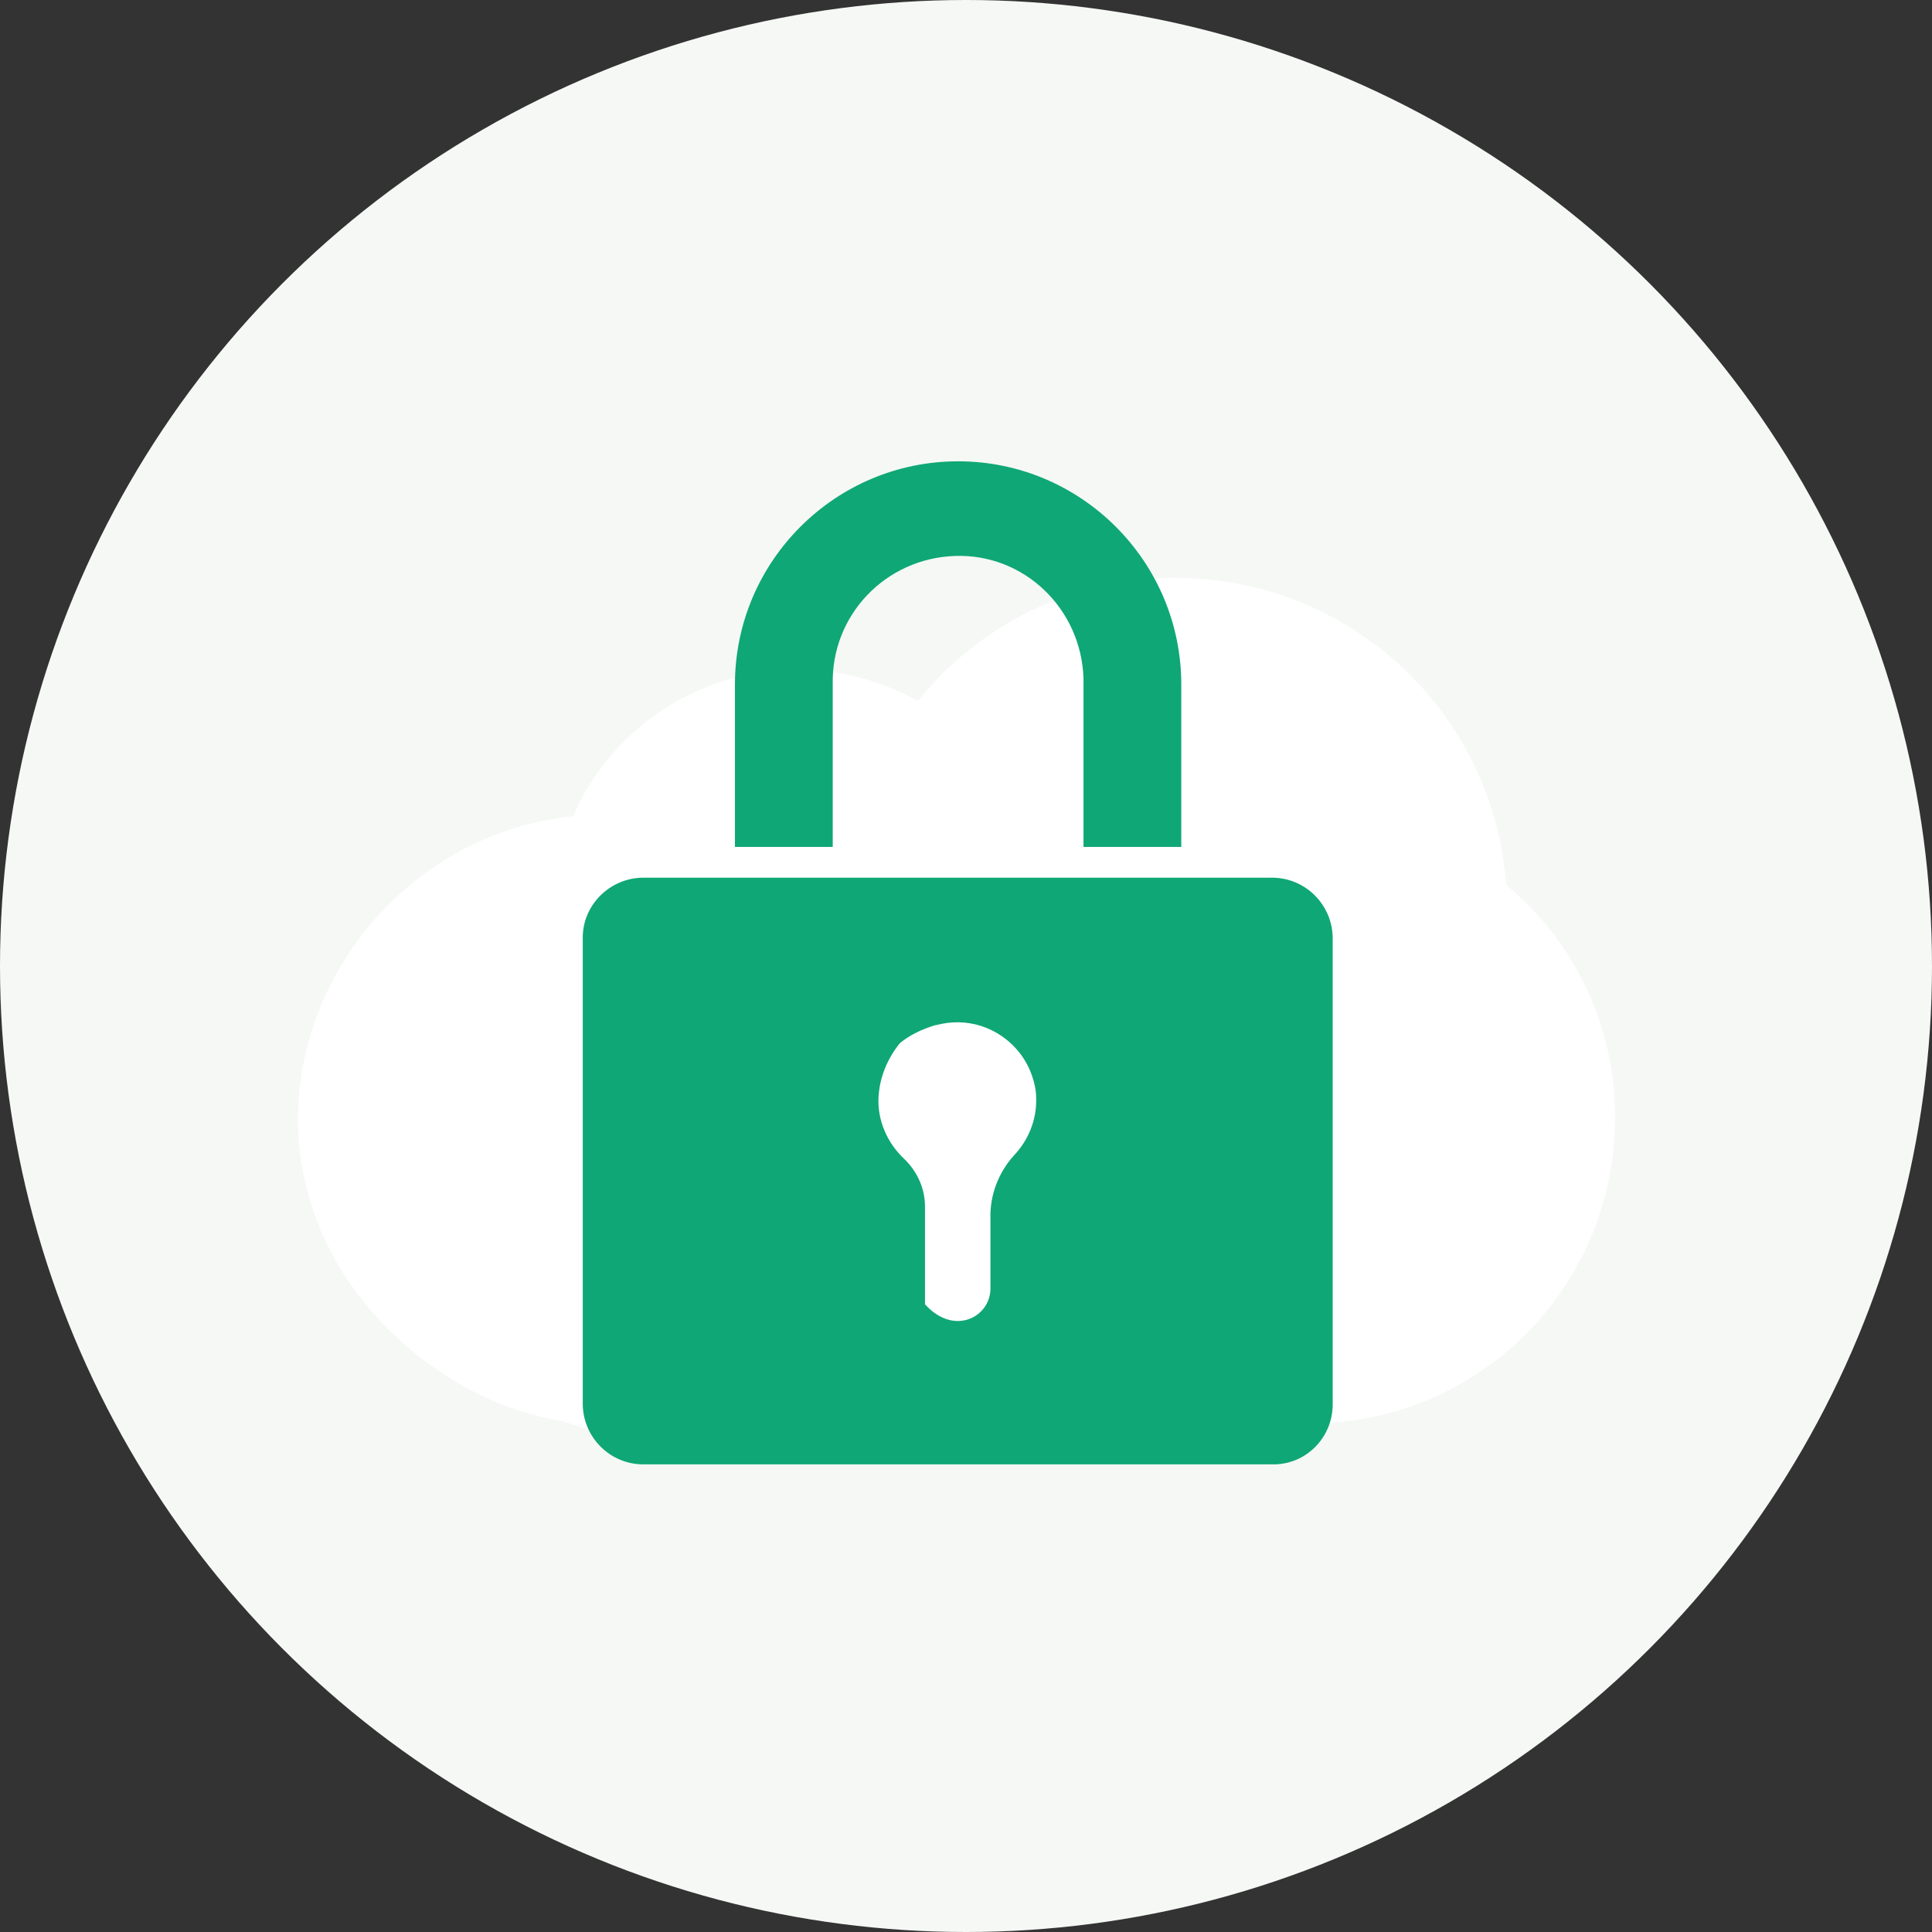
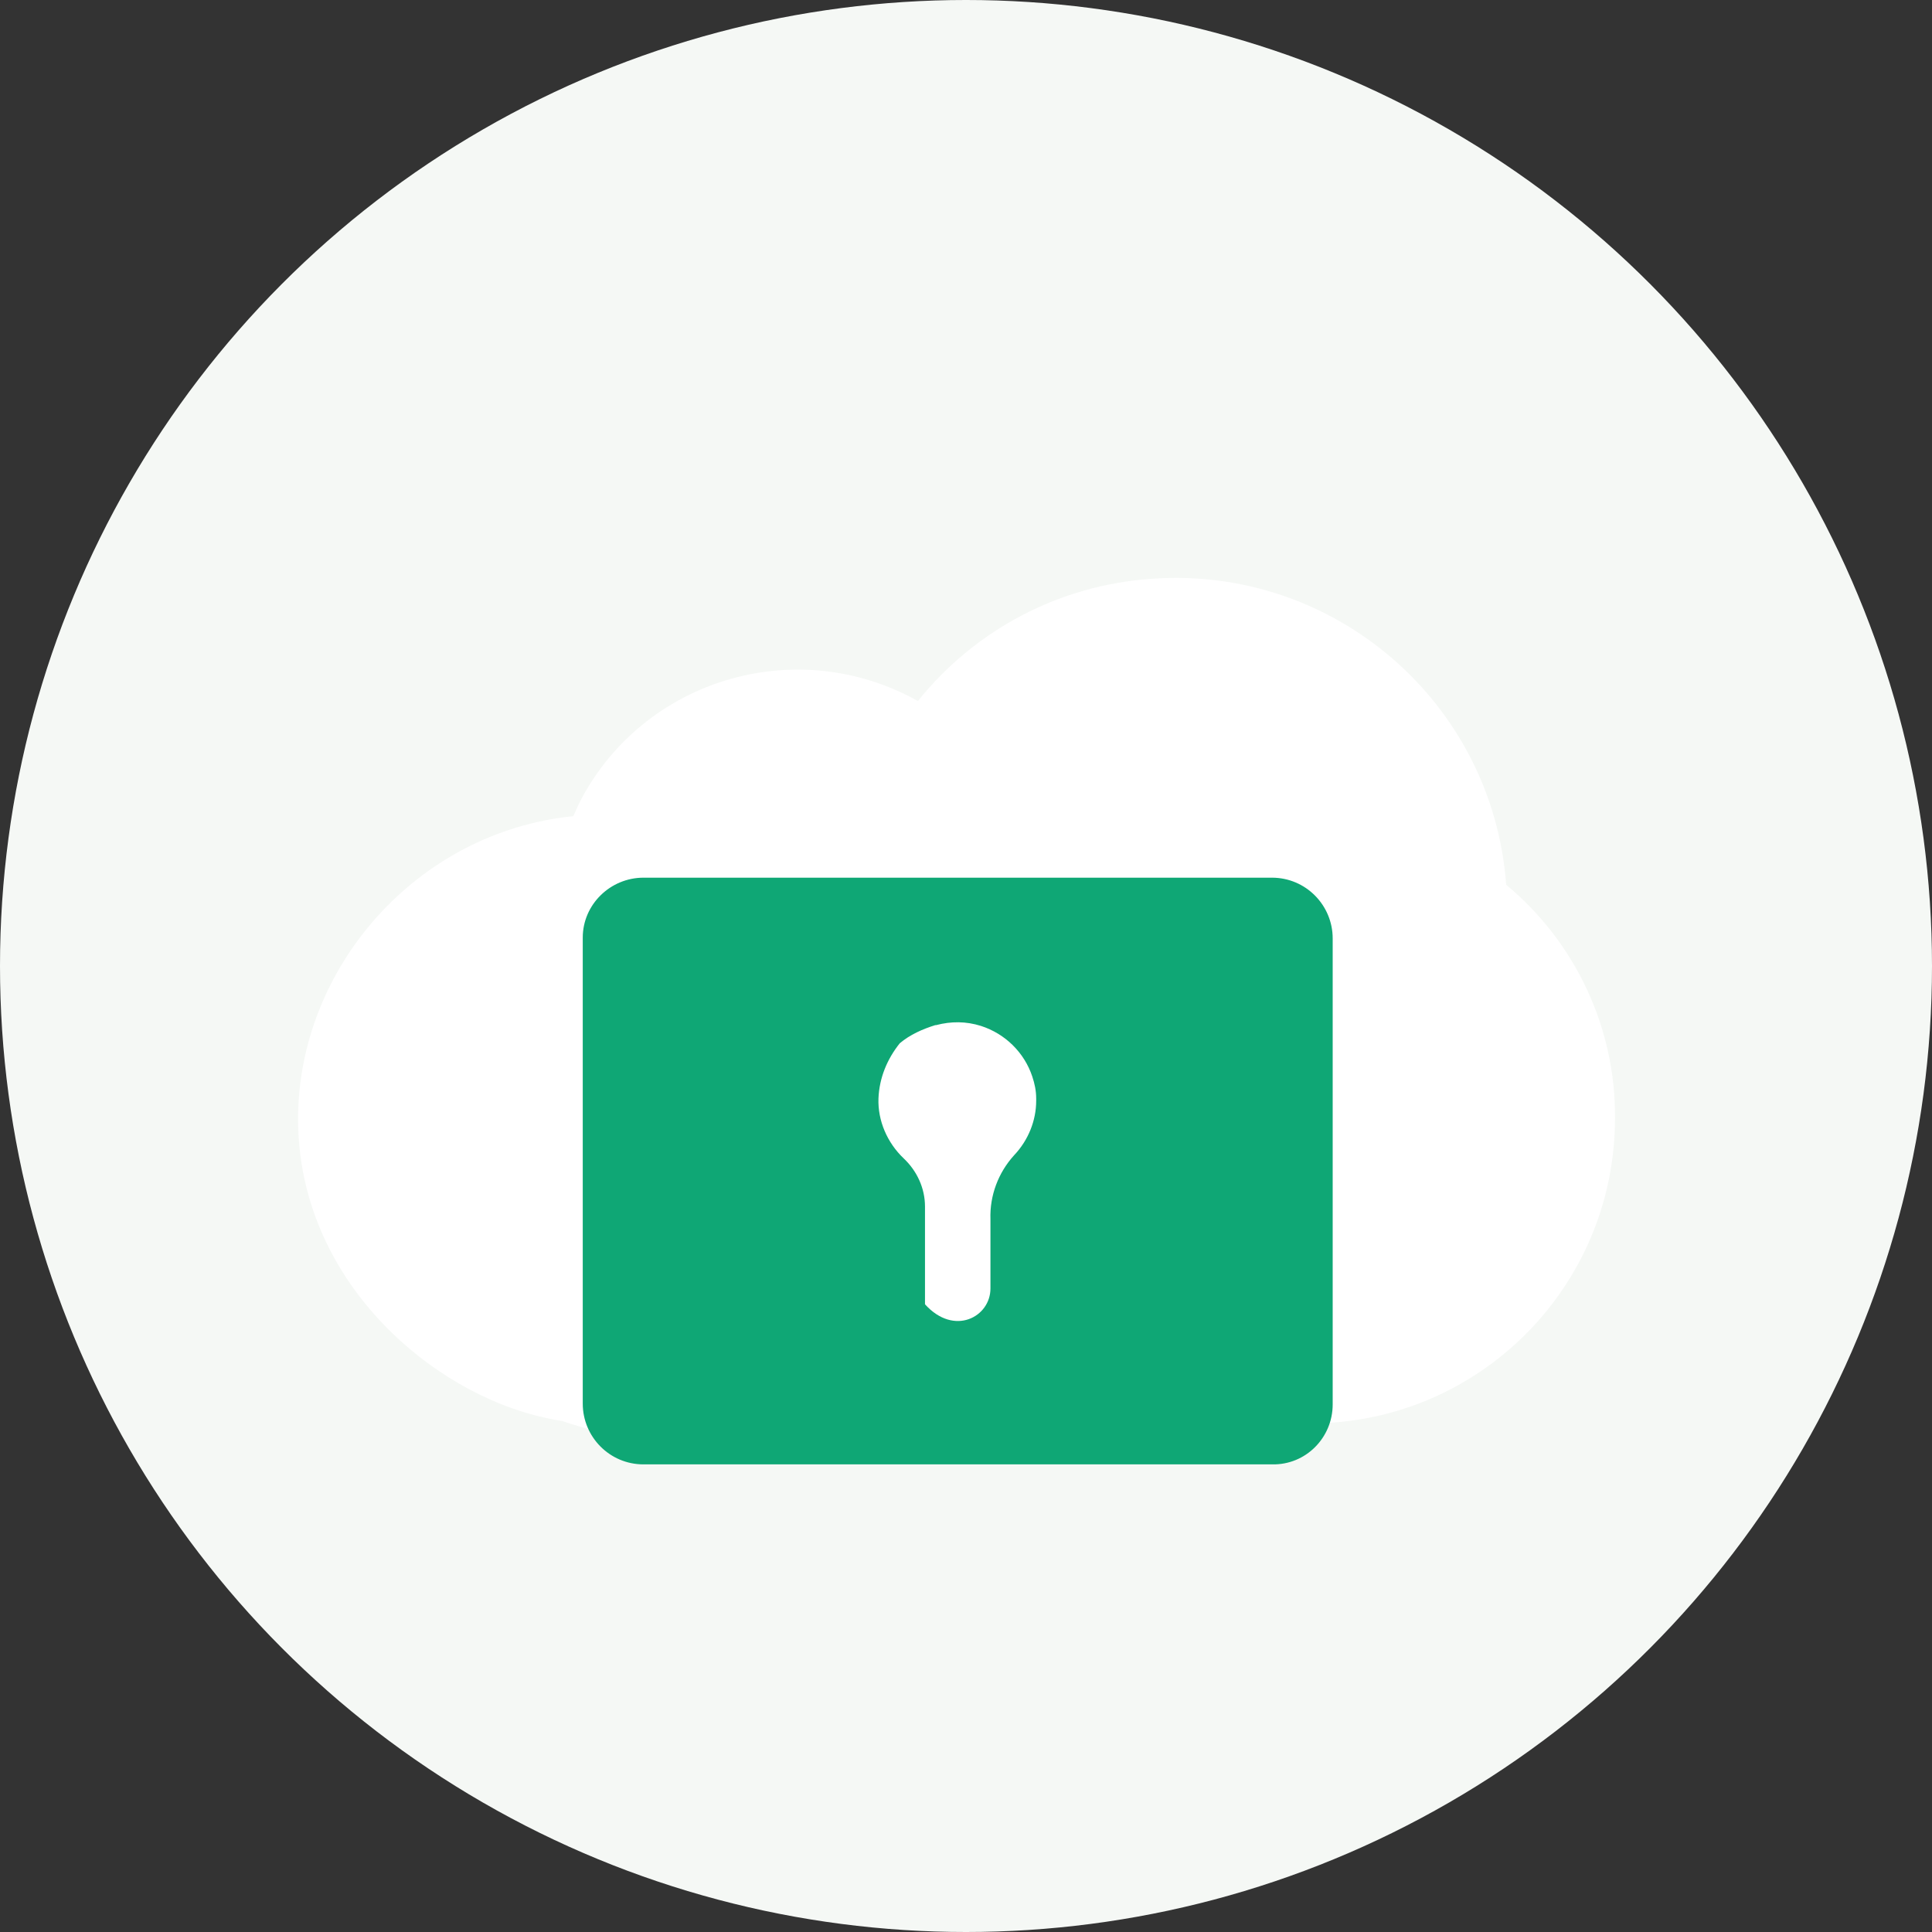
<svg xmlns="http://www.w3.org/2000/svg" version="1.1" id="レイヤー_1" x="0px" y="0px" viewBox="0 0 245 245" style="enable-background:new 0 0 245 245;" xml:space="preserve">
  <rect x="0" y="0" width="245" height="245" fill="#333333" stroke="none" />
  <style type="text/css">
	.st0{fill:#F5F8F5;}
	.st1{fill:#FFFFFF;}
	.st2{fill:#0FA775;}
</style>
  <g id="レイヤー_2_1_">
    <g id="レイヤー_4">
      <circle class="st0" cx="122.5" cy="122.5" r="122.5" />
      <path class="st1" d="M191,112.2c-1.7-23.1-21.8-40.5-45-38.8c-11.6,0.8-22.3,6.4-29.6,15.5c-15-8.4-34-3.1-42.4,11.9    c-0.5,0.9-0.9,1.8-1.3,2.7c-19.9,2-34.9,19.3-34.9,38.4c0,20.4,16.9,34.8,31.4,37.9c0.8,0.2,1.5,0.3,2.1,0.4    c12.3,4.3,31.5,4,48.3,3.8c5.5-0.1,13.2-1.7,28.8-2.3c7.3-0.3,12.7-0.7,16.7-1.2h1.1c21.3,0,38.6-17.3,38.6-38.7    C204.9,130.4,199.8,119.5,191,112.2z" />
      <g id="グループ_89">
        <path id="パス_176" class="st2" d="M169,178.1V119c0-4.2-3.4-7.7-7.7-7.7H81.6c-4.2,0-7.7,3.4-7.7,7.6c0,0,0,0,0,0v59.1     c0,4.2,3.4,7.7,7.7,7.7h0h79.7C165.6,185.8,169,182.3,169,178.1C169,178.1,169,178.1,169,178.1z M128.6,146.5     c-2,2.2-3.1,5.1-3,8.1v8.8c0,3.6-4.6,6.1-8.3,2v-12.4c0-2.3-1-4.5-2.7-6.1c-2.1-2-3.3-4.8-3.2-7.6c0.1-2.6,1.1-5,2.7-7     c1.3-1.1,2.9-1.8,4.5-2.3h0.1c1.9-0.5,3.8-0.5,5.7,0.1l0,0c3.1,1,5.5,3.4,6.5,6.4l0,0c0.3,0.9,0.5,1.8,0.5,2.8c0,0.1,0,0.2,0,0.3     C131.4,142.1,130.4,144.6,128.6,146.5L128.6,146.5z" />
-         <path id="パス_177" class="st2" d="M93.2,86.8v20.6h12.4V86.8c-0.2-8.8,6.7-16,15.5-16.3s16,6.7,16.3,15.5c0,0.3,0,0.5,0,0.8     v20.6h12.4V86.8c0-15.6-12.7-28.3-28.3-28.3S93.2,71.2,93.2,86.8z" />
      </g>
    </g>
  </g>
</svg>